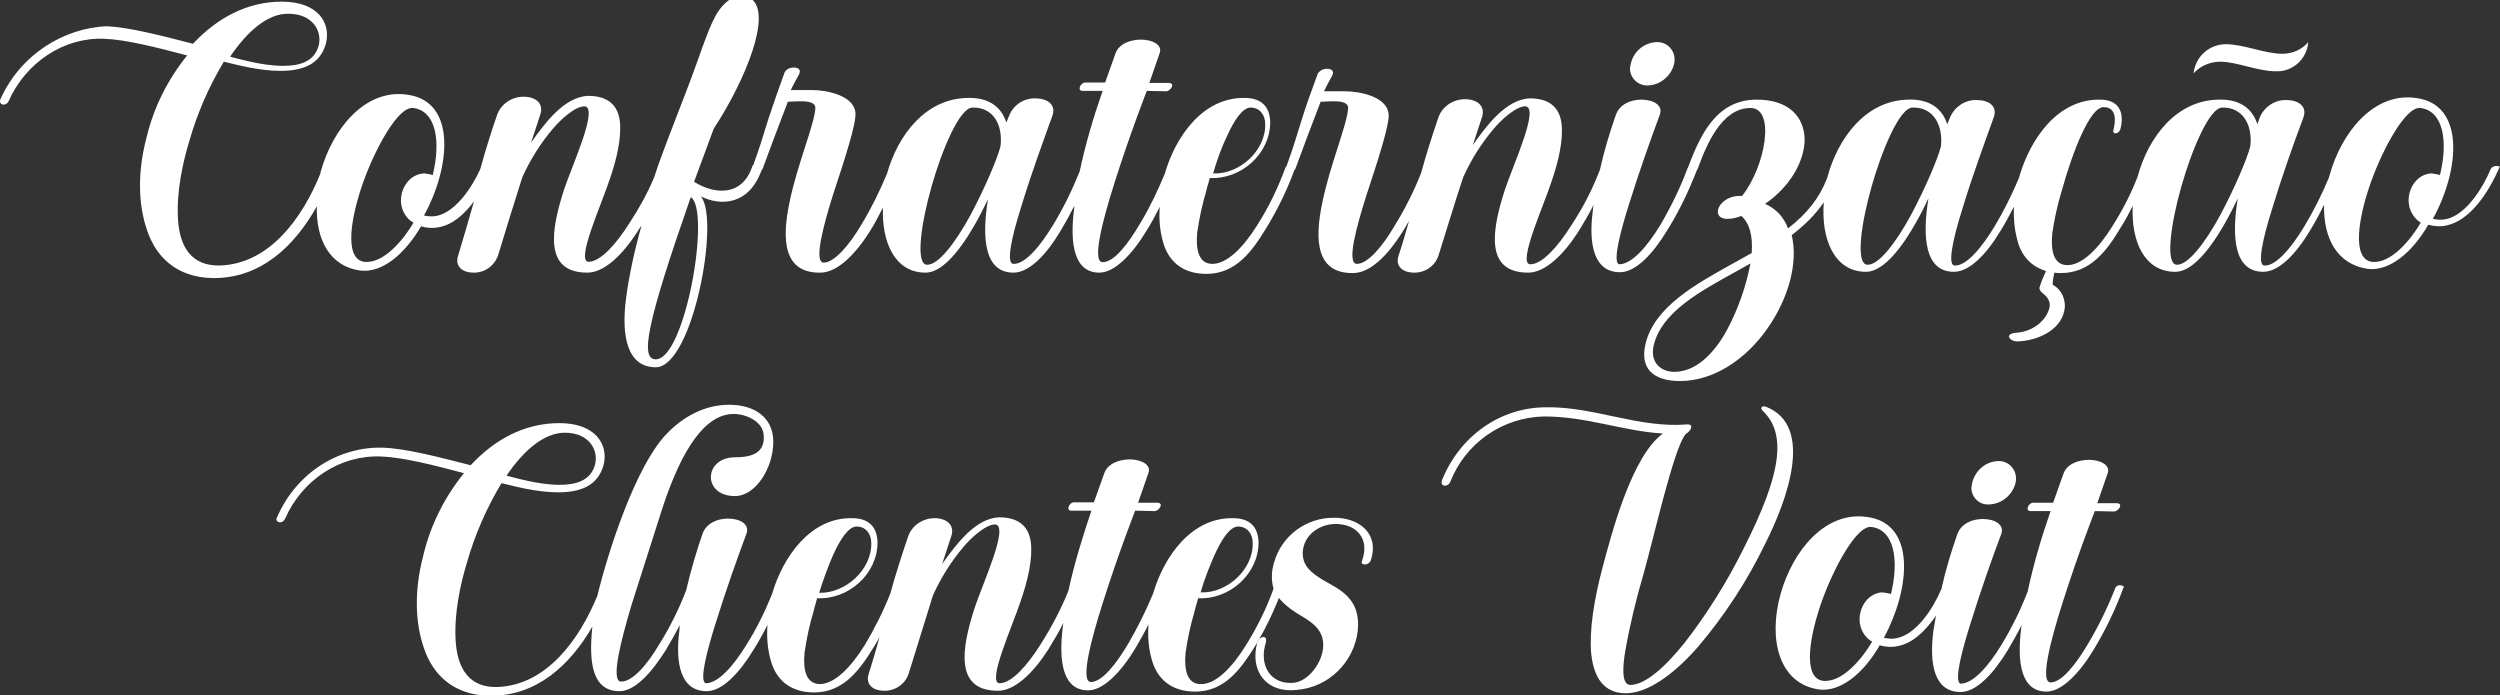
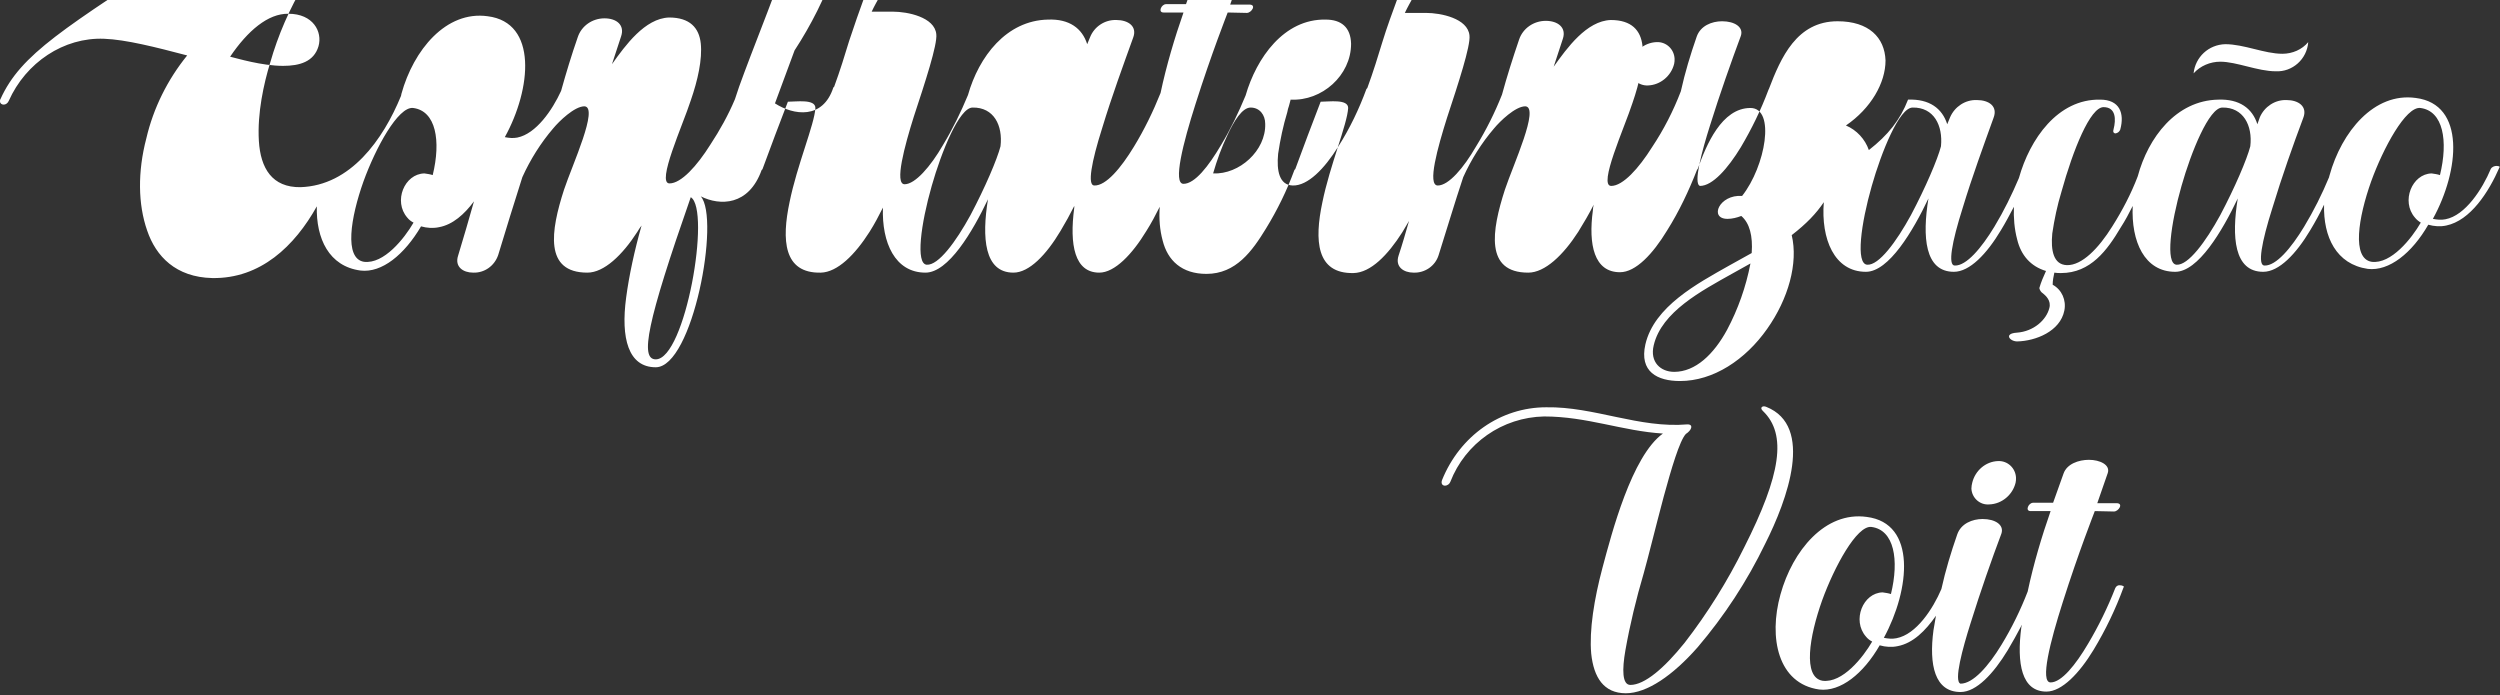
<svg xmlns="http://www.w3.org/2000/svg" id="Camada_1" x="0px" y="0px" viewBox="0 0 599.7 166.8" style="enable-background:new 0 0 599.7 166.8;" xml:space="preserve">
  <rect x="0" y="0" width="599.7" height="166.8" fill="#333333" stroke="none" />
  <style type="text/css">	.st0{fill-rule:evenodd;clip-rule:evenodd;fill:#FFFFFF;}</style>
  <g>
    <path id="confra.svg" class="st0" d="M479.3,110.6c-3,0.1-5.5,2.3-6.2,5.2c-0.1,0.4-0.2,0.9-0.2,1.4c0.1,2.2,2,4,4.3,3.8  c3-0.1,5.6-2.3,6.3-5.2c0.1-0.4,0.1-0.8,0.1-1.2C483.5,112.3,481.6,110.5,479.3,110.6z M423.7,97.6c-0.9-0.4-1.7,0.2-0.8,1  c5.8,5.6,4.3,15.3-4.5,32.7c-4,8.1-8.8,15.8-14.3,22.9c-4.9,6.1-9.6,10.1-13,10.1c-2,0-2-3.7-1.2-8.3c1.1-6.2,2.6-12.4,4.4-18.5  c1.1-3.9,2.7-10.5,4.8-18.4c1.8-6.6,3.8-13.4,5.3-15c1.4-0.9,1.9-2.3,0.4-2.3c-11.6,1-22.4-4.3-33.9-4.1c-10.9,0-20.7,6.8-25,17.5  c-0.3,0.9,0.2,1.3,0.7,1.3c0.6,0,1.1-0.4,1.3-0.9c3.6-9.3,12.5-15.5,22.5-15.7c10.3,0,18.8,3.5,28.5,4.1  c-7.5,5.4-12.3,24-14.5,32.2c-2,7.5-3.2,15-2.7,20.6c0.6,5.7,3,9.5,8.3,9.5c5.1,0,11.3-4.3,17.2-11c6.4-7.5,11.9-15.9,16.2-24.8  C428.8,119.8,435.2,102.2,423.7,97.6z M547.5,12.9c-4.3,0-9.2-2.3-13.7-2.3c-4,0.1-7.2,3.1-7.6,7c1.6-1.8,4-2.8,6.4-2.8  c3.9,0,9,2.3,13.3,2.3c4,0.2,7.5-2.9,7.8-7C552.2,11.9,549.9,12.9,547.5,12.9z M397.4,10.1c-3,0.1-5.6,2.3-6.2,5.2  c-0.1,0.4-0.2,0.9-0.2,1.3c0.1,2.2,2,4,4.3,3.9c3-0.1,5.6-2.3,6.3-5.2c0.1-0.4,0.1-0.8,0.1-1.2C401.6,11.8,399.7,10,397.4,10.1z" />
    <path class="st0" d="M508.6,140.4c-0.5-0.1-1,0.2-1.2,0.7c-1.8,4.6-4,9.1-6.5,13.3c-3,5.1-6.4,9.3-9,9.3c-2.6,0-0.1-9.8,2.9-19.2  c3.8-12,7.6-21.6,7.7-21.9l4.6,0.1c1.1,0,2.4-2,0.6-2h-4.6l2.5-7.2c0.7-2-1.9-3.2-4.5-3.2c-2.5,0-5.3,1-6.1,3.3l-2.5,7h-4.8  c-1.1,0-2,2-0.6,2h4.8c-2.1,6-4.1,12.7-5.5,19.3c-1.7,4.4-3.8,8.7-6.3,12.8c-3.1,5.1-6.8,9.3-9.8,9.3c-1.7-0.5,0.5-8.5,2.4-14.5  c2.4-7.7,5.1-15.4,7.4-21.5c0.7-2.1-1.5-3.5-4.5-3.5c-2.5,0-5.2,1.1-6.1,3.7c-1.5,4.3-2.8,8.6-3.8,13.1c-2,4.7-6,10.9-10.8,11.8  c-1,0.2-2,0.1-3-0.1c6.3-11.6,7.9-27.5-4.1-29c-10-1.4-17.8,8.1-20.7,18.6c-2.9,10.4-0.6,21.4,9.3,22.8c5.1,0.6,10.6-3.8,14.5-10.6  c1.4,0.4,2.9,0.5,4.3,0.2c3.7-0.7,6.7-3.7,9.2-7.3c-0.2,1.1-0.4,2.3-0.6,3.5c-1.1,8.3,0.3,14.8,6.5,14.8c3.8,0,7.9-4.4,11.3-10  c1.2-2,2.3-4,3.4-6.1c0,0.1,0,0.3-0.1,0.4c-1.2,9,0.1,15.6,6,15.6c3.7,0,7.9-4.4,11.3-10c2.9-4.8,5.3-9.8,7.2-15  C509.7,140.7,509.1,140.4,508.6,140.4z M447.6,152.7c0.4,0.5,0.9,0.9,1.5,1.2c-2.2,3.8-7.1,10-11.9,9.4c-4.8-0.8-3.2-10.6-0.1-19.3  c2.9-8,8.3-18,11.8-17.6c5.5,0.7,6.7,7.9,4.7,16.1c-0.6-0.2-1.3-0.3-2-0.4C446.9,142.2,444.2,148.8,447.6,152.7z" />
-     <path class="st0" d="M320.1,124.2c-6.7-0.1-12.7,4.3-14.5,10.8c-0.6,2-0.7,4.2-0.1,6.2c-1.7,4.8-4,9.4-6.7,13.7v0  c-3.3,5.3-7.3,9.4-10.9,9.2c-3.2-0.1-3.9-3.5-3.5-7.6c0.5-3.4,1.2-6.7,2.2-10c0.1-0.5,0.2-1,0.4-1.5l0.4-1.5  c7.5,0.4,14.5-5.8,14.5-13.4c-0.1-4-2.4-5.8-6.1-5.8c-10-0.2-16.6,9.2-19.2,18.1c-1.7,4.1-3.7,8.1-5.9,11.9c-3,5.1-6.4,9.3-9,9.3  s-0.1-9.8,2.9-19.2c3.8-12,7.6-21.6,7.7-21.9l4.6,0.1c1.2,0,2.4-2,0.7-2H273l2.5-7.2c0.7-2-1.9-3.2-4.5-3.2c-2.5,0-5.3,1-6.1,3.3  l-2.5,7h-4.8c-1.1,0-2,2-0.6,2h4.8c-2,6-4.1,12.6-5.5,19.2c-1.8,4.5-4.1,8.8-6.7,12.9c-3.2,5.1-7,9.3-9.8,9.3  c-3.2,0,3.2-14,5.1-19.9c1.7-4.9,2.8-9.9,2.4-13.7c-0.4-3.7-2.6-6.2-7.6-6.2c-5.8,0.2-10.5,6.7-13.7,11.2l2.2-6.7  c0.9-2.7-1.2-4.3-4-4.3c-2.9,0-5.5,1.8-6.4,4.5c-1.5,4.5-3,9-4.2,13.5c-1.7,4.3-3.8,8.5-6.2,12.5c-3.3,5.3-7.3,9.4-10.9,9.3  c-3.2-0.2-3.9-3.5-3.5-7.6c0.5-3.4,1.2-6.7,2.2-10c0.1-0.5,0.2-1,0.4-1.5l0.4-1.5c7.5,0.4,14.5-5.8,14.5-13.4  c-0.1-4-2.4-5.8-6.1-5.8c-10-0.2-16.6,9.3-19.2,18.2c-1.7,4.2-3.7,8.3-6.1,12.1c-3.1,5.1-6.8,9.3-9.8,9.3  c-1.7-0.5,0.5-8.5,2.4-14.5c2.4-7.7,5.1-15.3,7.4-21.5c0.7-2.1-1.5-3.5-4.5-3.5c-2.5,0-5.2,1.1-6.1,3.7c-1.2,3.5-2.7,8.3-3.9,13.5  c-1.7,4.4-3.8,8.7-6.3,12.7c-3,5.1-6.5,9.2-9.3,9.2c-2.7,0,0.2-10.6,2.4-18.1l7.4-23.2c4.8-14.8,10.5-22.9,17.2-22.9  c3,0,7,1.8,7.2,5.1c0.3,4-2.4,5.3-6.9,5.3c-7.5,0-7.9,9.3,0,9.3c5,0,9.2-6.8,9.2-13c0-5.9-4.5-8.8-10.3-8.9  c-6.2-0.1-11.6,3-15.5,7.2c-7.3,7.8-13.8,27.9-16.4,38.6c-4.3,10.5-12.2,21.5-24,21.9c-6.8,0.2-9.6-4.5-10-11.1  c-0.4-6.7,1.2-13.8,2.7-18.7c1.9-6.7,4.7-13.1,8.3-19.1c2.6,0.6,8.2,2.2,13.6,2.2c5.1,0,9.5-1.4,10.9-6.6c1.2-4.8-1.9-10-10.6-10  c-8.5,0-15.6,4-21.3,10.1c-7.8-2-15.5-4-20.9-4.2c-10.2-0.4-20.7,5.6-25.5,16.6c-0.1,0.2-0.2,0.3-0.2,0.5c0,0.5,0.4,0.8,0.9,0.8  c0.5,0,1-0.4,1.2-0.9c4.1-9.3,13.2-15.3,23-14.9c5.2,0.2,12.4,2,19.9,4c-4.7,5.8-8.1,12.6-9.8,19.9c-2.1,8-2,15.8,0.2,22.1  c2.1,6.2,6.9,11.2,15.6,11.4c11.4,0.2,19.5-7.4,24.8-16.6c-0.9,8.5-0.1,15.5,6.5,15.5c3.7,0,7.7-4.4,11.2-10c1.2-2,2.3-4,3.3-5.9  c-0.1,0.4-0.1,0.7-0.1,1.1c-1.1,8.2,0.3,14.8,6.5,14.8c3.8,0,7.9-4.4,11.3-10c1.2-1.9,2.3-3.9,3.3-5.9c-0.2,2.8,0,5.6,0.7,8.2  c1.2,4.8,4.6,8,10.5,8c7.1,0,11-5.5,14.3-10.9c0.5-0.8,1-1.6,1.4-2.4c-0.8,2.9-1.7,5.9-2.6,8.8c-0.9,2.7,1.2,4.1,3.6,4.1  c2.7,0.1,5.2-1.6,6-4.2c2-6.3,3.8-12.4,5.8-18.7c1.9-4.2,4.4-8.2,7.4-11.7c1.4-1.7,5.1-5.3,7.5-5.3c3.5,0.2-2.9,14-4.9,20  c-3.2,9.9-4.8,19.9,5.6,19.9c4,0,8.4-4.2,12-9.8c1.3-2.1,2.6-4.3,3.7-6.5c0,0.2-0.1,0.4-0.1,0.6c-1.2,9,0.1,15.6,6,15.6  c3.7,0,7.9-4.4,11.3-10c1.1-1.9,2.2-3.8,3.2-5.8c-0.2,2.8,0,5.5,0.7,8.1c1.2,4.8,4.6,8,10.5,8c7.1,0,11-5.5,14.3-10.8  c0.3-0.5,0.6-0.9,0.8-1.4c2-3.3,3.6-6.8,5-10.3c0,0,0.1,0.1,0.1,0.2c1.1,1.3,2.5,2.4,3.9,3.3c3.2,2,6.9,3.7,6.6,8.3  c-0.2,3.7-3.5,8.3-7.2,8.6c-5.6,0.4-8.3-4.4-6.5-9.8c0.1-0.8-0.1-1.2-0.7-1.2c-0.5,0.1-1,0.4-1.2,0.8c-0.1,0.1-0.2,0.3-0.2,0.5  c-1.9,7,2.3,12.2,9.4,11.4c7.7-0.6,13.8-6.6,14.7-14.2c0.8-7.8-4.4-9.9-8.4-12.2c-2.7-1.7-4.9-3.3-4.8-6.6c0.2-4.3,4.3-7,8.3-6.8  c4.9,0.2,7.8,3.8,5.9,8.9c-0.2,0.5,0.1,0.8,0.7,0.8c0.6,0,1.1-0.3,1.4-0.9C331,128.1,326.1,124.2,320.1,124.2z M291.4,133  c1.6-3.5,3.6-6.7,5.6-6.7c2.2,0,3.5,1.8,3.5,3.9c0.2,6.4-6.2,12.2-12.5,11.9C288.9,139,290.1,135.9,291.4,133z M199.9,133  c1.6-3.5,3.6-6.7,5.6-6.7c2.2,0,3.5,1.8,3.5,3.9c0.2,6.4-6.2,12.2-12.5,12C197.5,139,198.6,136,199.9,133z M135.5,103.8  c5.9,0,8.2,4.3,7.2,7.8c-1.1,3.7-4.5,4.7-8.5,4.7c-5.1,0-11-1.8-12.7-2.2C125.7,107.9,130.6,103.8,135.5,103.8z" />
-     <path class="st0" d="M598.9,39.8c-0.5,0-1.1,0.2-1.4,0.7c-2,4.8-6.1,11.2-10.9,12.1c-1,0.2-2,0.1-3-0.1c6.4-11.6,7.9-27.5-4.1-29  c-10-1.4-17.8,8.1-20.7,18.6c0,0.1-0.1,0.2-0.1,0.4c-1.7,4.1-3.7,8.1-6,11.9c-3.1,5.1-6.7,9.4-9.5,9.3c-1.7,0-0.7-5.6,1.9-13.8  c2.3-7.6,5-15.2,7.4-21.6c1.1-2.8-1.2-4.3-4-4.3c-2.8-0.1-5.3,1.6-6.4,4.1l-0.6,1.7c-1.2-3.8-4.3-6.1-9.4-5.9  c-10.1,0.2-16.8,9.1-19.3,18.4c-1.6,4.2-3.7,8.2-6.1,12c-3.3,5.3-7.3,9.4-10.9,9.3c-3.2-0.1-3.9-3.5-3.5-7.6  c0.5-3.4,1.2-6.7,2.2-10c2.8-10.1,6.9-20.3,10.1-20.3c3,0,3,3,2.4,5.3c-0.2,0.6,0,1,0.5,1c0.5-0.1,0.9-0.4,1.1-0.9  c1.1-4-0.2-7.2-4.8-7.2c-10.2-0.2-16.9,9.5-19.5,18.8c-1.7,4-3.6,7.9-5.9,11.7c-3.1,5.1-6.7,9.4-9.5,9.3c-1.7,0-0.7-5.6,1.9-13.8  c2.3-7.6,5.1-15.2,7.4-21.6c1.1-2.8-1.1-4.3-4-4.3c-2.8-0.1-5.3,1.6-6.4,4.1l-0.7,1.7c-1.2-3.8-4.3-6.1-9.4-5.9  c-10.2,0.2-16.9,9.3-19.4,18.8c-1.9,4.9-4.8,8.5-9.4,12.1c-0.9-2.6-2.9-4.8-5.5-5.9c6-4.1,9.5-10.2,9.5-15.6  c-0.2-5.5-4-9.4-11.5-9.4c-9.8,0-13.6,8.7-16.5,16.3c0,0-0.1,0.1-0.1,0.2c-1.8,4.8-4,9.3-6.6,13.7c-3.1,5.1-6.8,9.3-9.8,9.3  c-1.7-0.5,0.5-8.5,2.4-14.5c2.4-7.7,5.1-15.3,7.4-21.5c0.7-2.1-1.5-3.5-4.5-3.5c-2.5,0-5.2,1.1-6.1,3.7c-1.5,4.3-2.8,8.6-3.8,13.1  c-1.8,4.7-4.1,9.2-6.9,13.4c-3.2,5.1-7,9.3-9.8,9.3c-3.2,0,3.2-14,5.1-19.9c1.7-4.9,2.8-9.9,2.4-13.7c-0.4-3.7-2.6-6.2-7.6-6.2h0  c-5.8,0.2-10.5,6.7-13.7,11.2l2.2-6.7c0.9-2.7-1.2-4.3-4.1-4.3c-2.9,0-5.5,1.8-6.4,4.5c-1.5,4.4-2.9,8.8-4.1,13.2  c-1.7,4.3-3.8,8.5-6.2,12.4c-3,5.2-6.6,9.4-9.2,9.4c-2.6,0,0-9.2,2.2-16.2c2.7-8.2,5.7-17.3,5.4-19.8c-0.4-4.1-6.9-5.4-10.4-5.4  h-5.1c0.6-1.3,1.3-2.5,2-3.8c0.5-1.1-0.2-1.6-1.3-1.6c-0.9,0-1.7,0.4-2.2,1.2c-1.5,4.1-2.8,7.6-3.9,11.2c-1,3.3-2.2,7.2-3.6,11  c-0.1,0.1-0.1,0.2-0.2,0.2c-1.8,4.9-4,9.5-6.8,13.9h0c-3.3,5.3-7.3,9.4-10.9,9.3c-3.2-0.1-3.9-3.5-3.5-7.6c0.5-3.4,1.2-6.7,2.2-10  c0.1-0.5,0.2-1,0.4-1.5l0.4-1.5c7.5,0.4,14.5-5.8,14.5-13.4c-0.1-4-2.4-5.8-6.1-5.8c-10-0.2-16.6,9.2-19.2,18.2  c-1.7,4.1-3.6,8.1-5.9,11.9c-3,5.1-6.3,9.3-9,9.3c-2.6,0-0.1-9.8,2.9-19.2c3.8-12,7.6-21.6,7.7-21.9l4.6,0.1c1.1,0,2.4-2,0.6-2  h-4.6l2.5-7.2c0.7-2-1.9-3.2-4.5-3.2c-2.5,0-5.3,1-6.1,3.3l-2.5,7h-4.8c-1.1,0-2,2-0.6,2h4.8c-2.1,6-4.1,12.7-5.5,19.3  c-1.8,4.5-3.9,8.8-6.4,12.9c-3.1,5.1-6.7,9.4-9.5,9.3c-1.7,0-0.7-5.6,1.9-13.8c2.3-7.6,5.1-15.2,7.4-21.6c1.1-2.8-1.2-4.3-4-4.3  c-2.8-0.1-5.3,1.6-6.3,4.1l-0.7,1.7c-1.2-3.8-4.3-6.1-9.4-5.9c-10,0.2-16.6,8.9-19.2,18.1c-1.7,4.1-3.7,8.2-6,12  c-3,5.2-6.7,9.4-9.2,9.4s0-9.2,2.2-16.2c2.7-8.2,5.7-17.3,5.4-19.8c-0.4-4.1-6.9-5.4-10.4-5.4h-5.1c0.6-1.3,1.3-2.5,2-3.8  c0.5-1.1-0.2-1.6-1.3-1.6c-0.9,0-1.8,0.4-2.2,1.2c-1.5,4.1-2.7,7.6-3.9,11.2c-1,3.3-2.2,7.2-3.6,11c-0.1,0.1-0.1,0.1-0.2,0.2  c-2.5,7.7-9.5,6.7-14,3.8l4.7-12.7c7.9-12.1,13.9-27.5,9.1-31.1c-3.2-2.4-6.9,0.7-8.7,4.1c-2,3.6-3.8,9.8-6.9,17.8  c-3.1,8-5.4,14-6.8,17.9c-0.3,1-0.7,2-1,3c-1.6,3.8-3.6,7.4-5.9,10.9c-3.2,5.1-7,9.3-9.8,9.3c-3.2,0,3.2-14,5.1-19.9  c1.7-4.9,2.8-9.9,2.4-13.7c-0.4-3.7-2.6-6.2-7.6-6.2c-5.8,0.2-10.5,6.7-13.7,11.2l2.2-6.7c0.9-2.7-1.1-4.3-4-4.3  c-2.9,0-5.5,1.8-6.4,4.5c-1.5,4.3-2.8,8.6-4,12.9c-2.1,4.6-6,10.3-10.5,11.2c-1,0.2-2,0.1-3-0.1c6.4-11.6,7.9-27.5-4.1-29  c-10-1.4-17.8,8.1-20.7,18.6c0,0.2-0.1,0.3-0.1,0.5c-4.3,10.5-12.1,21.5-24.1,21.9c-6.8,0.1-9.6-4.5-10-11.1  c-0.4-6.7,1.2-13.8,2.7-18.7c1.9-6.7,4.7-13.1,8.3-19.1c2.6,0.6,8.2,2.2,13.6,2.2c5.1,0,9.5-1.4,10.9-6.6c1.2-4.9-1.9-10-10.6-10  c-8.4,0-15.6,4-21.3,10.1c-7.8-2-15.4-4-20.9-4.2C15.4,6.8,5,12.9,0.1,23.8C0,23.9,0,24.1,0,24.3c0,0.5,0.4,0.8,0.9,0.8  c0.5,0,1-0.4,1.2-0.9C6.2,15,15.3,8.9,25,9.3c5.2,0.2,12.3,2,19.9,4c-4.7,5.8-8.1,12.6-9.8,19.9c-2.1,8-2,15.8,0.2,22.1  c2.1,6.2,6.9,11.2,15.6,11.4c11.6,0.2,19.8-7.7,25.1-17.2c-0.2,7.7,2.9,14.4,10.5,15.4c5.1,0.6,10.5-3.8,14.5-10.6  c1.4,0.4,2.9,0.5,4.3,0.2c3.3-0.6,6.1-3.1,8.4-6.2c-1.2,4.3-2.5,8.7-3.8,13c-0.9,2.7,1.2,4.1,3.6,4.1c2.7,0.1,5.1-1.6,6-4.2  c1.9-6.3,3.8-12.4,5.8-18.7c1.9-4.2,4.4-8.2,7.4-11.7c1.4-1.7,5.1-5.3,7.5-5.3c3.5,0.2-2.9,14-4.9,20c-3.2,9.9-4.8,19.9,5.6,19.9  c4,0,8.4-4.2,12-9.8c0.3-0.5,0.6-1,1-1.5c-1.7,6-3,12-3.7,17.3c-1.3,9.7,0.5,16.7,7.1,16.7c8.9,0,15.5-35.7,10.8-41  c4.6,2.3,11.5,2.3,14.6-6.3c0.1-0.1,0.1-0.1,0.2-0.2c2-5.5,4-10.7,6.1-16.2c2,0,6.6-0.7,6.6,1.5c-0.2,3.9-4.4,13.7-6.2,22.6  c-1.9,9-1.5,17.1,7.5,16.9c4-0.1,8.2-4.3,11.7-9.8c1.2-1.9,2.2-3.8,3.2-5.8c-0.3,8.4,2.9,15.6,10.2,15.6c5.5,0,11.3-9.8,15-17.6  c-1.5,9.2-0.9,17.6,6.1,17.6c3.8,0,7.9-4.3,11.3-10c1.2-2,2.3-4,3.3-6c0,0.1,0,0.2,0,0.4c-1.2,9,0.1,15.6,6,15.6  c3.7,0,7.9-4.4,11.3-10c1.2-1.9,2.2-3.8,3.2-5.8c-0.2,2.8,0,5.5,0.7,8.1c1.2,4.8,4.6,8,10.5,8c7.1,0,11-5.5,14.3-10.9  c2.7-4.4,5-9.1,6.8-14c0.1-0.1,0.1-0.2,0.2-0.2c2-5.5,4-10.7,6.1-16.2c2,0,6.6-0.7,6.6,1.5c-0.2,3.9-4.4,13.8-6.2,22.7  c-1.9,9-1.5,17.1,7.5,16.9c4.1-0.1,8.2-4.3,11.7-9.8c0.5-0.9,1.1-1.8,1.6-2.7c-0.8,2.8-1.6,5.6-2.5,8.3c-0.9,2.7,1.2,4.1,3.6,4.1  c2.7,0.1,5.2-1.6,6-4.2c2-6.3,3.8-12.4,5.9-18.7c1.9-4.2,4.4-8.2,7.4-11.7c1.4-1.7,5.1-5.3,7.5-5.3c3.5,0.2-2.9,14-4.9,20  c-3.2,9.9-4.8,19.9,5.6,19.9c4,0,8.4-4.2,12-9.8c1.3-2.1,2.6-4.3,3.7-6.5c-0.1,0.5-0.2,0.9-0.2,1.4c-1.1,8.2,0.3,14.8,6.5,14.8  c3.8,0,7.9-4.4,11.3-10c2.9-4.6,5.2-9.5,7.2-14.6c0.1-0.1,0.2-0.2,0.2-0.3c2-5.6,5.7-14.5,12.6-14.5c6.1,0,3.6,14-2,21.1  c-5.5-0.4-8,5.5-3.5,5.5c1.1,0,2.3-0.3,3.3-0.7c2,1.7,2.8,4.8,2.5,8.9l-5.4,3c-7.6,4.3-18,9.8-20.1,18.9c-1.5,6.6,2.9,8.8,8.3,8.8  c8,0,15.7-5.1,20.9-12.5c5.1-7.2,7.5-15.8,5.9-22.5c3.5-2.7,5.9-5.2,7.7-7.9c-0.7,8.8,2.5,16.7,10.1,16.7c5.5,0,11.3-9.8,15-17.6  c-1.5,9.2-0.9,17.6,6.1,17.6c3.8,0,7.9-4.3,11.3-10c1.1-1.8,2.1-3.7,3.1-5.6c-0.1,2.6,0.1,5.3,0.8,7.9c0.9,3.7,3.2,6.4,6.9,7.5  c-0.6,1.3-1.2,2.7-1.6,4.1c0.1,0.5,0.4,1,0.9,1.3c0.6,0.5,2,1.7,1.5,3.5c-0.7,2.8-3.7,5.6-7.8,5.9c-3.2,0.2-1.7,2.1,0.1,2.1  c4.4-0.1,10.3-2.4,11.3-7.4c0.5-2.5-0.6-5-2.8-6.2c0-1,0.2-2,0.4-2.9c0.5,0.1,1.1,0.1,1.6,0.1c7.1,0,11.1-5.5,14.3-10.9  c1.1-1.7,2-3.4,2.9-5.2c-0.4,8.5,2.8,15.8,10.2,15.8c5.5,0,11.3-9.8,15-17.6c-1.5,9.2-0.9,17.6,6.1,17.6c3.8,0,7.9-4.3,11.3-10  c1.2-2,2.3-4,3.3-6.1c-0.2,7.7,2.9,14.3,10.5,15.4c5.1,0.6,10.6-3.8,14.5-10.6c1.4,0.4,2.9,0.5,4.3,0.2c5.8-1.2,10.2-8,12.8-14  C599.8,40.1,599.5,39.8,598.9,39.8z M294.4,32.5c1.6-3.5,3.6-6.7,5.6-6.7c2.2,0,3.5,1.8,3.5,3.9c0.2,6.4-6.2,12.2-12.5,11.9  C291.9,38.5,293,35.4,294.4,32.5z M69.2,3.3c5.9,0,8.2,4.3,7.2,7.8c-1.1,3.7-4.5,4.7-8.5,4.7c-5.1,0-11-1.8-12.7-2.2  C59.4,7.4,64.3,3.2,69.2,3.3z M97.7,52.2c0.4,0.5,0.9,0.9,1.5,1.2c-2.2,3.8-7.1,10-11.9,9.4c-4.8-0.8-3.2-10.6-0.1-19.3  c2.9-8,8.3-18,11.9-17.6c5.5,0.7,6.7,7.9,4.7,16.1c-0.6-0.2-1.3-0.3-2-0.4C97,41.7,94.3,48.3,97.7,52.2z M157.3,86.2  c-3.8,0-2.2-8.6,8.4-38.9C170.6,50.3,164.4,86.2,157.3,86.2z M240,35.1c-0.8,3.1-3.7,9.9-7.2,16.5c-3.5,6.4-7.7,12.1-10.5,11.9  c-2.7-0.2-1.4-9.8,1.2-18.9c2.3-8.1,6.6-18.8,9.8-18.8C238.4,25.7,240.6,30.1,240,35.1L240,35.1z M414.3,79.1  c-3.2,5.9-7.6,10.1-12.7,10.1c-3.2,0-5.9-2.3-4.9-6.4c1.9-8,11.4-13,18.9-17.2l4.3-2.4C418.8,68.9,416.9,74.2,414.3,79.1z   M465.6,35.1c-0.8,3.1-3.7,9.9-7.2,16.5c-3.5,6.4-7.7,12.1-10.5,11.9c-2.8-0.2-1.5-9.8,1.1-18.9c2.3-8.1,6.6-18.8,9.8-18.8  C463.9,25.7,466.1,30.1,465.6,35.1L465.6,35.1z M539.8,35.1c-0.8,3.1-3.7,9.9-7.2,16.5c-3.5,6.4-7.7,12.1-10.5,11.9  c-2.7-0.2-1.4-9.8,1.2-18.9c2.3-8.1,6.6-18.8,9.8-18.8C538.1,25.7,540.4,30.1,539.8,35.1L539.8,35.1z M579.3,52.2  c0.4,0.5,0.9,0.9,1.4,1.2c-2.2,3.8-7.1,10-11.8,9.4c-4.8-0.8-3.2-10.6-0.1-19.3c2.9-8,8.3-18,11.8-17.6c5.5,0.7,6.7,7.9,4.7,16.1  c-0.6-0.2-1.3-0.3-2-0.4C578.6,41.7,575.9,48.3,579.3,52.2z" />
+     <path class="st0" d="M598.9,39.8c-0.5,0-1.1,0.2-1.4,0.7c-2,4.8-6.1,11.2-10.9,12.1c-1,0.2-2,0.1-3-0.1c6.4-11.6,7.9-27.5-4.1-29  c-10-1.4-17.8,8.1-20.7,18.6c0,0.1-0.1,0.2-0.1,0.4c-1.7,4.1-3.7,8.1-6,11.9c-3.1,5.1-6.7,9.4-9.5,9.3c-1.7,0-0.7-5.6,1.9-13.8  c2.3-7.6,5-15.2,7.4-21.6c1.1-2.8-1.2-4.3-4-4.3c-2.8-0.1-5.3,1.6-6.4,4.1l-0.6,1.7c-1.2-3.8-4.3-6.1-9.4-5.9  c-10.1,0.2-16.8,9.1-19.3,18.4c-1.6,4.2-3.7,8.2-6.1,12c-3.3,5.3-7.3,9.4-10.9,9.3c-3.2-0.1-3.9-3.5-3.5-7.6  c0.5-3.4,1.2-6.7,2.2-10c2.8-10.1,6.9-20.3,10.1-20.3c3,0,3,3,2.4,5.3c-0.2,0.6,0,1,0.5,1c0.5-0.1,0.9-0.4,1.1-0.9  c1.1-4-0.2-7.2-4.8-7.2c-10.2-0.2-16.9,9.5-19.5,18.8c-1.7,4-3.6,7.9-5.9,11.7c-3.1,5.1-6.7,9.4-9.5,9.3c-1.7,0-0.7-5.6,1.9-13.8  c2.3-7.6,5.1-15.2,7.4-21.6c1.1-2.8-1.1-4.3-4-4.3c-2.8-0.1-5.3,1.6-6.4,4.1l-0.7,1.7c-1.2-3.8-4.3-6.1-9.4-5.9  c-1.9,4.9-4.8,8.5-9.4,12.1c-0.9-2.6-2.9-4.8-5.5-5.9c6-4.1,9.5-10.2,9.5-15.6  c-0.2-5.5-4-9.4-11.5-9.4c-9.8,0-13.6,8.7-16.5,16.3c0,0-0.1,0.1-0.1,0.2c-1.8,4.8-4,9.3-6.6,13.7c-3.1,5.1-6.8,9.3-9.8,9.3  c-1.7-0.5,0.5-8.5,2.4-14.5c2.4-7.7,5.1-15.3,7.4-21.5c0.7-2.1-1.5-3.5-4.5-3.5c-2.5,0-5.2,1.1-6.1,3.7c-1.5,4.3-2.8,8.6-3.8,13.1  c-1.8,4.7-4.1,9.2-6.9,13.4c-3.2,5.1-7,9.3-9.8,9.3c-3.2,0,3.2-14,5.1-19.9c1.7-4.9,2.8-9.9,2.4-13.7c-0.4-3.7-2.6-6.2-7.6-6.2h0  c-5.8,0.2-10.5,6.7-13.7,11.2l2.2-6.7c0.9-2.7-1.2-4.3-4.1-4.3c-2.9,0-5.5,1.8-6.4,4.5c-1.5,4.4-2.9,8.8-4.1,13.2  c-1.7,4.3-3.8,8.5-6.2,12.4c-3,5.2-6.6,9.4-9.2,9.4c-2.6,0,0-9.2,2.2-16.2c2.7-8.2,5.7-17.3,5.4-19.8c-0.4-4.1-6.9-5.4-10.4-5.4  h-5.1c0.6-1.3,1.3-2.5,2-3.8c0.5-1.1-0.2-1.6-1.3-1.6c-0.9,0-1.7,0.4-2.2,1.2c-1.5,4.1-2.8,7.6-3.9,11.2c-1,3.3-2.2,7.2-3.6,11  c-0.1,0.1-0.1,0.2-0.2,0.2c-1.8,4.9-4,9.5-6.8,13.9h0c-3.3,5.3-7.3,9.4-10.9,9.3c-3.2-0.1-3.9-3.5-3.5-7.6c0.5-3.4,1.2-6.7,2.2-10  c0.1-0.5,0.2-1,0.4-1.5l0.4-1.5c7.5,0.4,14.5-5.8,14.5-13.4c-0.1-4-2.4-5.8-6.1-5.8c-10-0.2-16.6,9.2-19.2,18.2  c-1.7,4.1-3.6,8.1-5.9,11.9c-3,5.1-6.3,9.3-9,9.3c-2.6,0-0.1-9.8,2.9-19.2c3.8-12,7.6-21.6,7.7-21.9l4.6,0.1c1.1,0,2.4-2,0.6-2  h-4.6l2.5-7.2c0.7-2-1.9-3.2-4.5-3.2c-2.5,0-5.3,1-6.1,3.3l-2.5,7h-4.8c-1.1,0-2,2-0.6,2h4.8c-2.1,6-4.1,12.7-5.5,19.3  c-1.8,4.5-3.9,8.8-6.4,12.9c-3.1,5.1-6.7,9.4-9.5,9.3c-1.7,0-0.7-5.6,1.9-13.8c2.3-7.6,5.1-15.2,7.4-21.6c1.1-2.8-1.2-4.3-4-4.3  c-2.8-0.1-5.3,1.6-6.3,4.1l-0.7,1.7c-1.2-3.8-4.3-6.1-9.4-5.9c-10,0.2-16.6,8.9-19.2,18.1c-1.7,4.1-3.7,8.2-6,12  c-3,5.2-6.7,9.4-9.2,9.4s0-9.2,2.2-16.2c2.7-8.2,5.7-17.3,5.4-19.8c-0.4-4.1-6.9-5.4-10.4-5.4h-5.1c0.6-1.3,1.3-2.5,2-3.8  c0.5-1.1-0.2-1.6-1.3-1.6c-0.9,0-1.8,0.4-2.2,1.2c-1.5,4.1-2.7,7.6-3.9,11.2c-1,3.3-2.2,7.2-3.6,11c-0.1,0.1-0.1,0.1-0.2,0.2  c-2.5,7.7-9.5,6.7-14,3.8l4.7-12.7c7.9-12.1,13.9-27.5,9.1-31.1c-3.2-2.4-6.9,0.7-8.7,4.1c-2,3.6-3.8,9.8-6.9,17.8  c-3.1,8-5.4,14-6.8,17.9c-0.3,1-0.7,2-1,3c-1.6,3.8-3.6,7.4-5.9,10.9c-3.2,5.1-7,9.3-9.8,9.3c-3.2,0,3.2-14,5.1-19.9  c1.7-4.9,2.8-9.9,2.4-13.7c-0.4-3.7-2.6-6.2-7.6-6.2c-5.8,0.2-10.5,6.7-13.7,11.2l2.2-6.7c0.9-2.7-1.1-4.3-4-4.3  c-2.9,0-5.5,1.8-6.4,4.5c-1.5,4.3-2.8,8.6-4,12.9c-2.1,4.6-6,10.3-10.5,11.2c-1,0.2-2,0.1-3-0.1c6.4-11.6,7.9-27.5-4.1-29  c-10-1.4-17.8,8.1-20.7,18.6c0,0.2-0.1,0.3-0.1,0.5c-4.3,10.5-12.1,21.5-24.1,21.9c-6.8,0.1-9.6-4.5-10-11.1  c-0.4-6.7,1.2-13.8,2.7-18.7c1.9-6.7,4.7-13.1,8.3-19.1c2.6,0.6,8.2,2.2,13.6,2.2c5.1,0,9.5-1.4,10.9-6.6c1.2-4.9-1.9-10-10.6-10  c-8.4,0-15.6,4-21.3,10.1c-7.8-2-15.4-4-20.9-4.2C15.4,6.8,5,12.9,0.1,23.8C0,23.9,0,24.1,0,24.3c0,0.5,0.4,0.8,0.9,0.8  c0.5,0,1-0.4,1.2-0.9C6.2,15,15.3,8.9,25,9.3c5.2,0.2,12.3,2,19.9,4c-4.7,5.8-8.1,12.6-9.8,19.9c-2.1,8-2,15.8,0.2,22.1  c2.1,6.2,6.9,11.2,15.6,11.4c11.6,0.2,19.8-7.7,25.1-17.2c-0.2,7.7,2.9,14.4,10.5,15.4c5.1,0.6,10.5-3.8,14.5-10.6  c1.4,0.4,2.9,0.5,4.3,0.2c3.3-0.6,6.1-3.1,8.4-6.2c-1.2,4.3-2.5,8.7-3.8,13c-0.9,2.7,1.2,4.1,3.6,4.1c2.7,0.1,5.1-1.6,6-4.2  c1.9-6.3,3.8-12.4,5.8-18.7c1.9-4.2,4.4-8.2,7.4-11.7c1.4-1.7,5.1-5.3,7.5-5.3c3.5,0.2-2.9,14-4.9,20c-3.2,9.9-4.8,19.9,5.6,19.9  c4,0,8.4-4.2,12-9.8c0.3-0.5,0.6-1,1-1.5c-1.7,6-3,12-3.7,17.3c-1.3,9.7,0.5,16.7,7.1,16.7c8.9,0,15.5-35.7,10.8-41  c4.6,2.3,11.5,2.3,14.6-6.3c0.1-0.1,0.1-0.1,0.2-0.2c2-5.5,4-10.7,6.1-16.2c2,0,6.6-0.7,6.6,1.5c-0.2,3.9-4.4,13.7-6.2,22.6  c-1.9,9-1.5,17.1,7.5,16.9c4-0.1,8.2-4.3,11.7-9.8c1.2-1.9,2.2-3.8,3.2-5.8c-0.3,8.4,2.9,15.6,10.2,15.6c5.5,0,11.3-9.8,15-17.6  c-1.5,9.2-0.9,17.6,6.1,17.6c3.8,0,7.9-4.3,11.3-10c1.2-2,2.3-4,3.3-6c0,0.1,0,0.2,0,0.4c-1.2,9,0.1,15.6,6,15.6  c3.7,0,7.9-4.4,11.3-10c1.2-1.9,2.2-3.8,3.2-5.8c-0.2,2.8,0,5.5,0.7,8.1c1.2,4.8,4.6,8,10.5,8c7.1,0,11-5.5,14.3-10.9  c2.7-4.4,5-9.1,6.8-14c0.1-0.1,0.1-0.2,0.2-0.2c2-5.5,4-10.7,6.1-16.2c2,0,6.6-0.7,6.6,1.5c-0.2,3.9-4.4,13.8-6.2,22.7  c-1.9,9-1.5,17.1,7.5,16.9c4.1-0.1,8.2-4.3,11.7-9.8c0.5-0.9,1.1-1.8,1.6-2.7c-0.8,2.8-1.6,5.6-2.5,8.3c-0.9,2.7,1.2,4.1,3.6,4.1  c2.7,0.1,5.2-1.6,6-4.2c2-6.3,3.8-12.4,5.9-18.7c1.9-4.2,4.4-8.2,7.4-11.7c1.4-1.7,5.1-5.3,7.5-5.3c3.5,0.2-2.9,14-4.9,20  c-3.2,9.9-4.8,19.9,5.6,19.9c4,0,8.4-4.2,12-9.8c1.3-2.1,2.6-4.3,3.7-6.5c-0.1,0.5-0.2,0.9-0.2,1.4c-1.1,8.2,0.3,14.8,6.5,14.8  c3.8,0,7.9-4.4,11.3-10c2.9-4.6,5.2-9.5,7.2-14.6c0.1-0.1,0.2-0.2,0.2-0.3c2-5.6,5.7-14.5,12.6-14.5c6.1,0,3.6,14-2,21.1  c-5.5-0.4-8,5.5-3.5,5.5c1.1,0,2.3-0.3,3.3-0.7c2,1.7,2.8,4.8,2.5,8.9l-5.4,3c-7.6,4.3-18,9.8-20.1,18.9c-1.5,6.6,2.9,8.8,8.3,8.8  c8,0,15.7-5.1,20.9-12.5c5.1-7.2,7.5-15.8,5.9-22.5c3.5-2.7,5.9-5.2,7.7-7.9c-0.7,8.8,2.5,16.7,10.1,16.7c5.5,0,11.3-9.8,15-17.6  c-1.5,9.2-0.9,17.6,6.1,17.6c3.8,0,7.9-4.3,11.3-10c1.1-1.8,2.1-3.7,3.1-5.6c-0.1,2.6,0.1,5.3,0.8,7.9c0.9,3.7,3.2,6.4,6.9,7.5  c-0.6,1.3-1.2,2.7-1.6,4.1c0.1,0.5,0.4,1,0.9,1.3c0.6,0.5,2,1.7,1.5,3.5c-0.7,2.8-3.7,5.6-7.8,5.9c-3.2,0.2-1.7,2.1,0.1,2.1  c4.4-0.1,10.3-2.4,11.3-7.4c0.5-2.5-0.6-5-2.8-6.2c0-1,0.2-2,0.4-2.9c0.5,0.1,1.1,0.1,1.6,0.1c7.1,0,11.1-5.5,14.3-10.9  c1.1-1.7,2-3.4,2.9-5.2c-0.4,8.5,2.8,15.8,10.2,15.8c5.5,0,11.3-9.8,15-17.6c-1.5,9.2-0.9,17.6,6.1,17.6c3.8,0,7.9-4.3,11.3-10  c1.2-2,2.3-4,3.3-6.1c-0.2,7.7,2.9,14.3,10.5,15.4c5.1,0.6,10.6-3.8,14.5-10.6c1.4,0.4,2.9,0.5,4.3,0.2c5.8-1.2,10.2-8,12.8-14  C599.8,40.1,599.5,39.8,598.9,39.8z M294.4,32.5c1.6-3.5,3.6-6.7,5.6-6.7c2.2,0,3.5,1.8,3.5,3.9c0.2,6.4-6.2,12.2-12.5,11.9  C291.9,38.5,293,35.4,294.4,32.5z M69.2,3.3c5.9,0,8.2,4.3,7.2,7.8c-1.1,3.7-4.5,4.7-8.5,4.7c-5.1,0-11-1.8-12.7-2.2  C59.4,7.4,64.3,3.2,69.2,3.3z M97.7,52.2c0.4,0.5,0.9,0.9,1.5,1.2c-2.2,3.8-7.1,10-11.9,9.4c-4.8-0.8-3.2-10.6-0.1-19.3  c2.9-8,8.3-18,11.9-17.6c5.5,0.7,6.7,7.9,4.7,16.1c-0.6-0.2-1.3-0.3-2-0.4C97,41.7,94.3,48.3,97.7,52.2z M157.3,86.2  c-3.8,0-2.2-8.6,8.4-38.9C170.6,50.3,164.4,86.2,157.3,86.2z M240,35.1c-0.8,3.1-3.7,9.9-7.2,16.5c-3.5,6.4-7.7,12.1-10.5,11.9  c-2.7-0.2-1.4-9.8,1.2-18.9c2.3-8.1,6.6-18.8,9.8-18.8C238.4,25.7,240.6,30.1,240,35.1L240,35.1z M414.3,79.1  c-3.2,5.9-7.6,10.1-12.7,10.1c-3.2,0-5.9-2.3-4.9-6.4c1.9-8,11.4-13,18.9-17.2l4.3-2.4C418.8,68.9,416.9,74.2,414.3,79.1z   M465.6,35.1c-0.8,3.1-3.7,9.9-7.2,16.5c-3.5,6.4-7.7,12.1-10.5,11.9c-2.8-0.2-1.5-9.8,1.1-18.9c2.3-8.1,6.6-18.8,9.8-18.8  C463.9,25.7,466.1,30.1,465.6,35.1L465.6,35.1z M539.8,35.1c-0.8,3.1-3.7,9.9-7.2,16.5c-3.5,6.4-7.7,12.1-10.5,11.9  c-2.7-0.2-1.4-9.8,1.2-18.9c2.3-8.1,6.6-18.8,9.8-18.8C538.1,25.7,540.4,30.1,539.8,35.1L539.8,35.1z M579.3,52.2  c0.4,0.5,0.9,0.9,1.4,1.2c-2.2,3.8-7.1,10-11.8,9.4c-4.8-0.8-3.2-10.6-0.1-19.3c2.9-8,8.3-18,11.8-17.6c5.5,0.7,6.7,7.9,4.7,16.1  c-0.6-0.2-1.3-0.3-2-0.4C578.6,41.7,575.9,48.3,579.3,52.2z" />
  </g>
</svg>